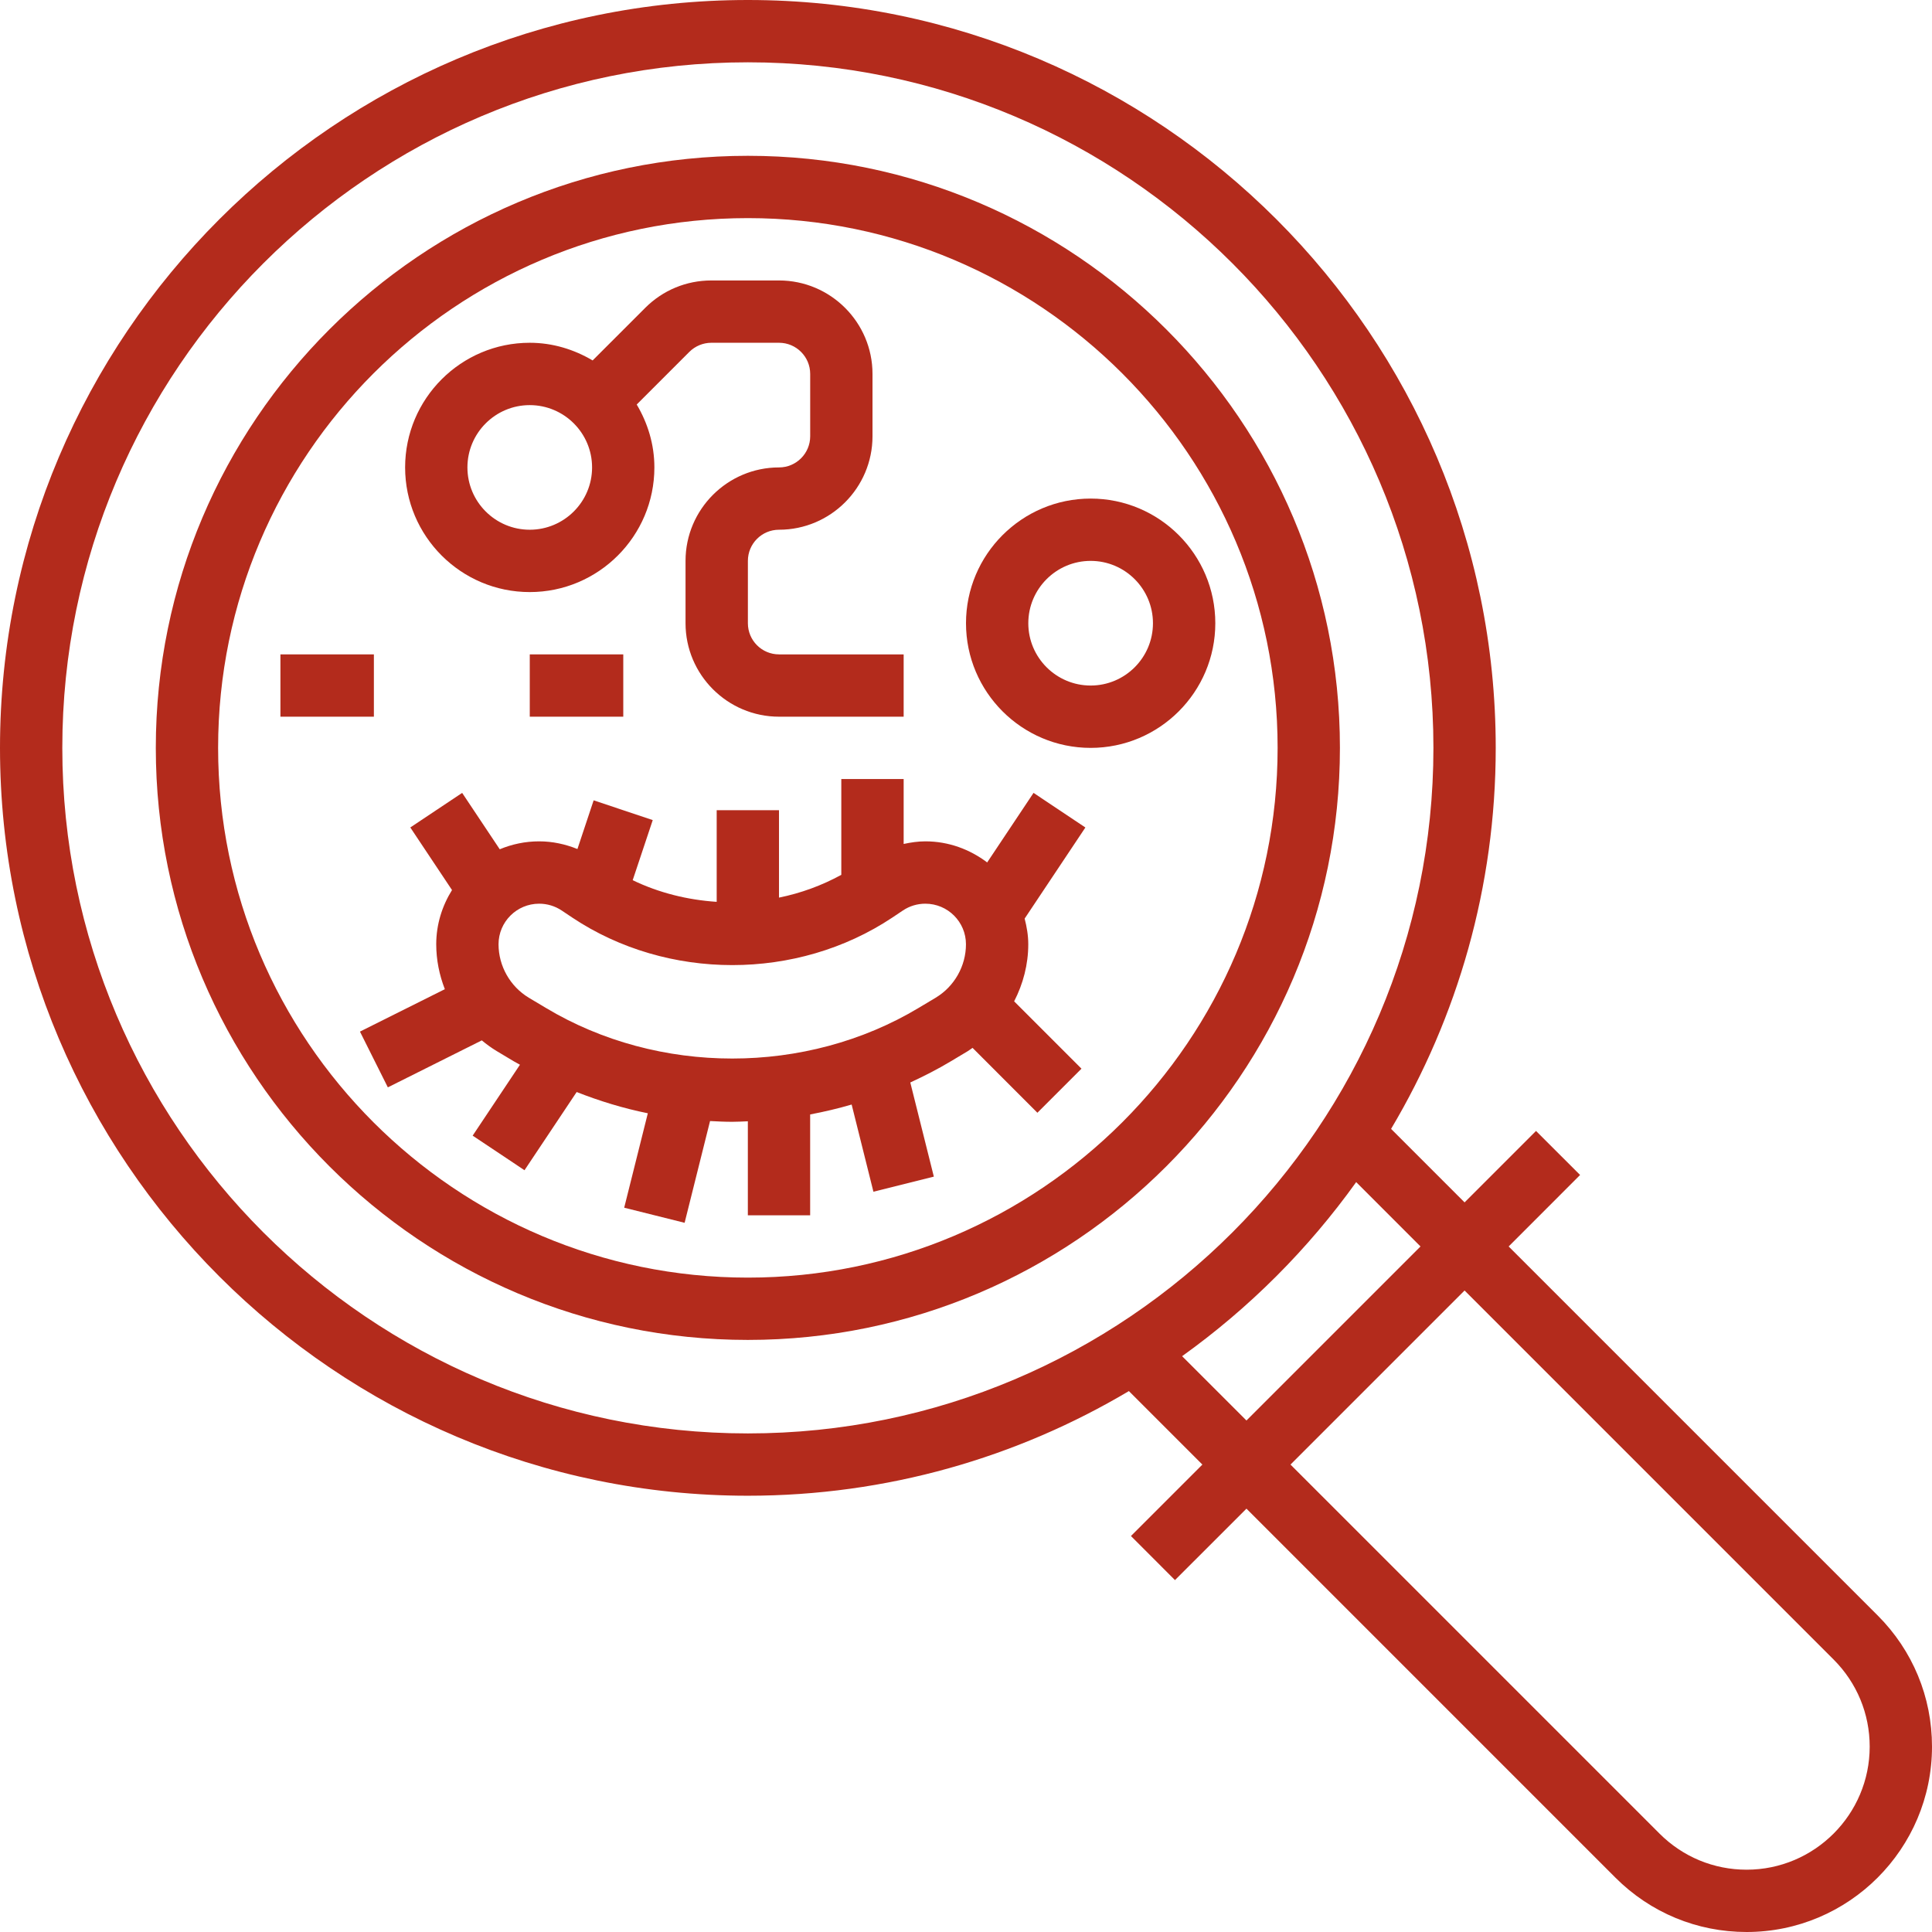
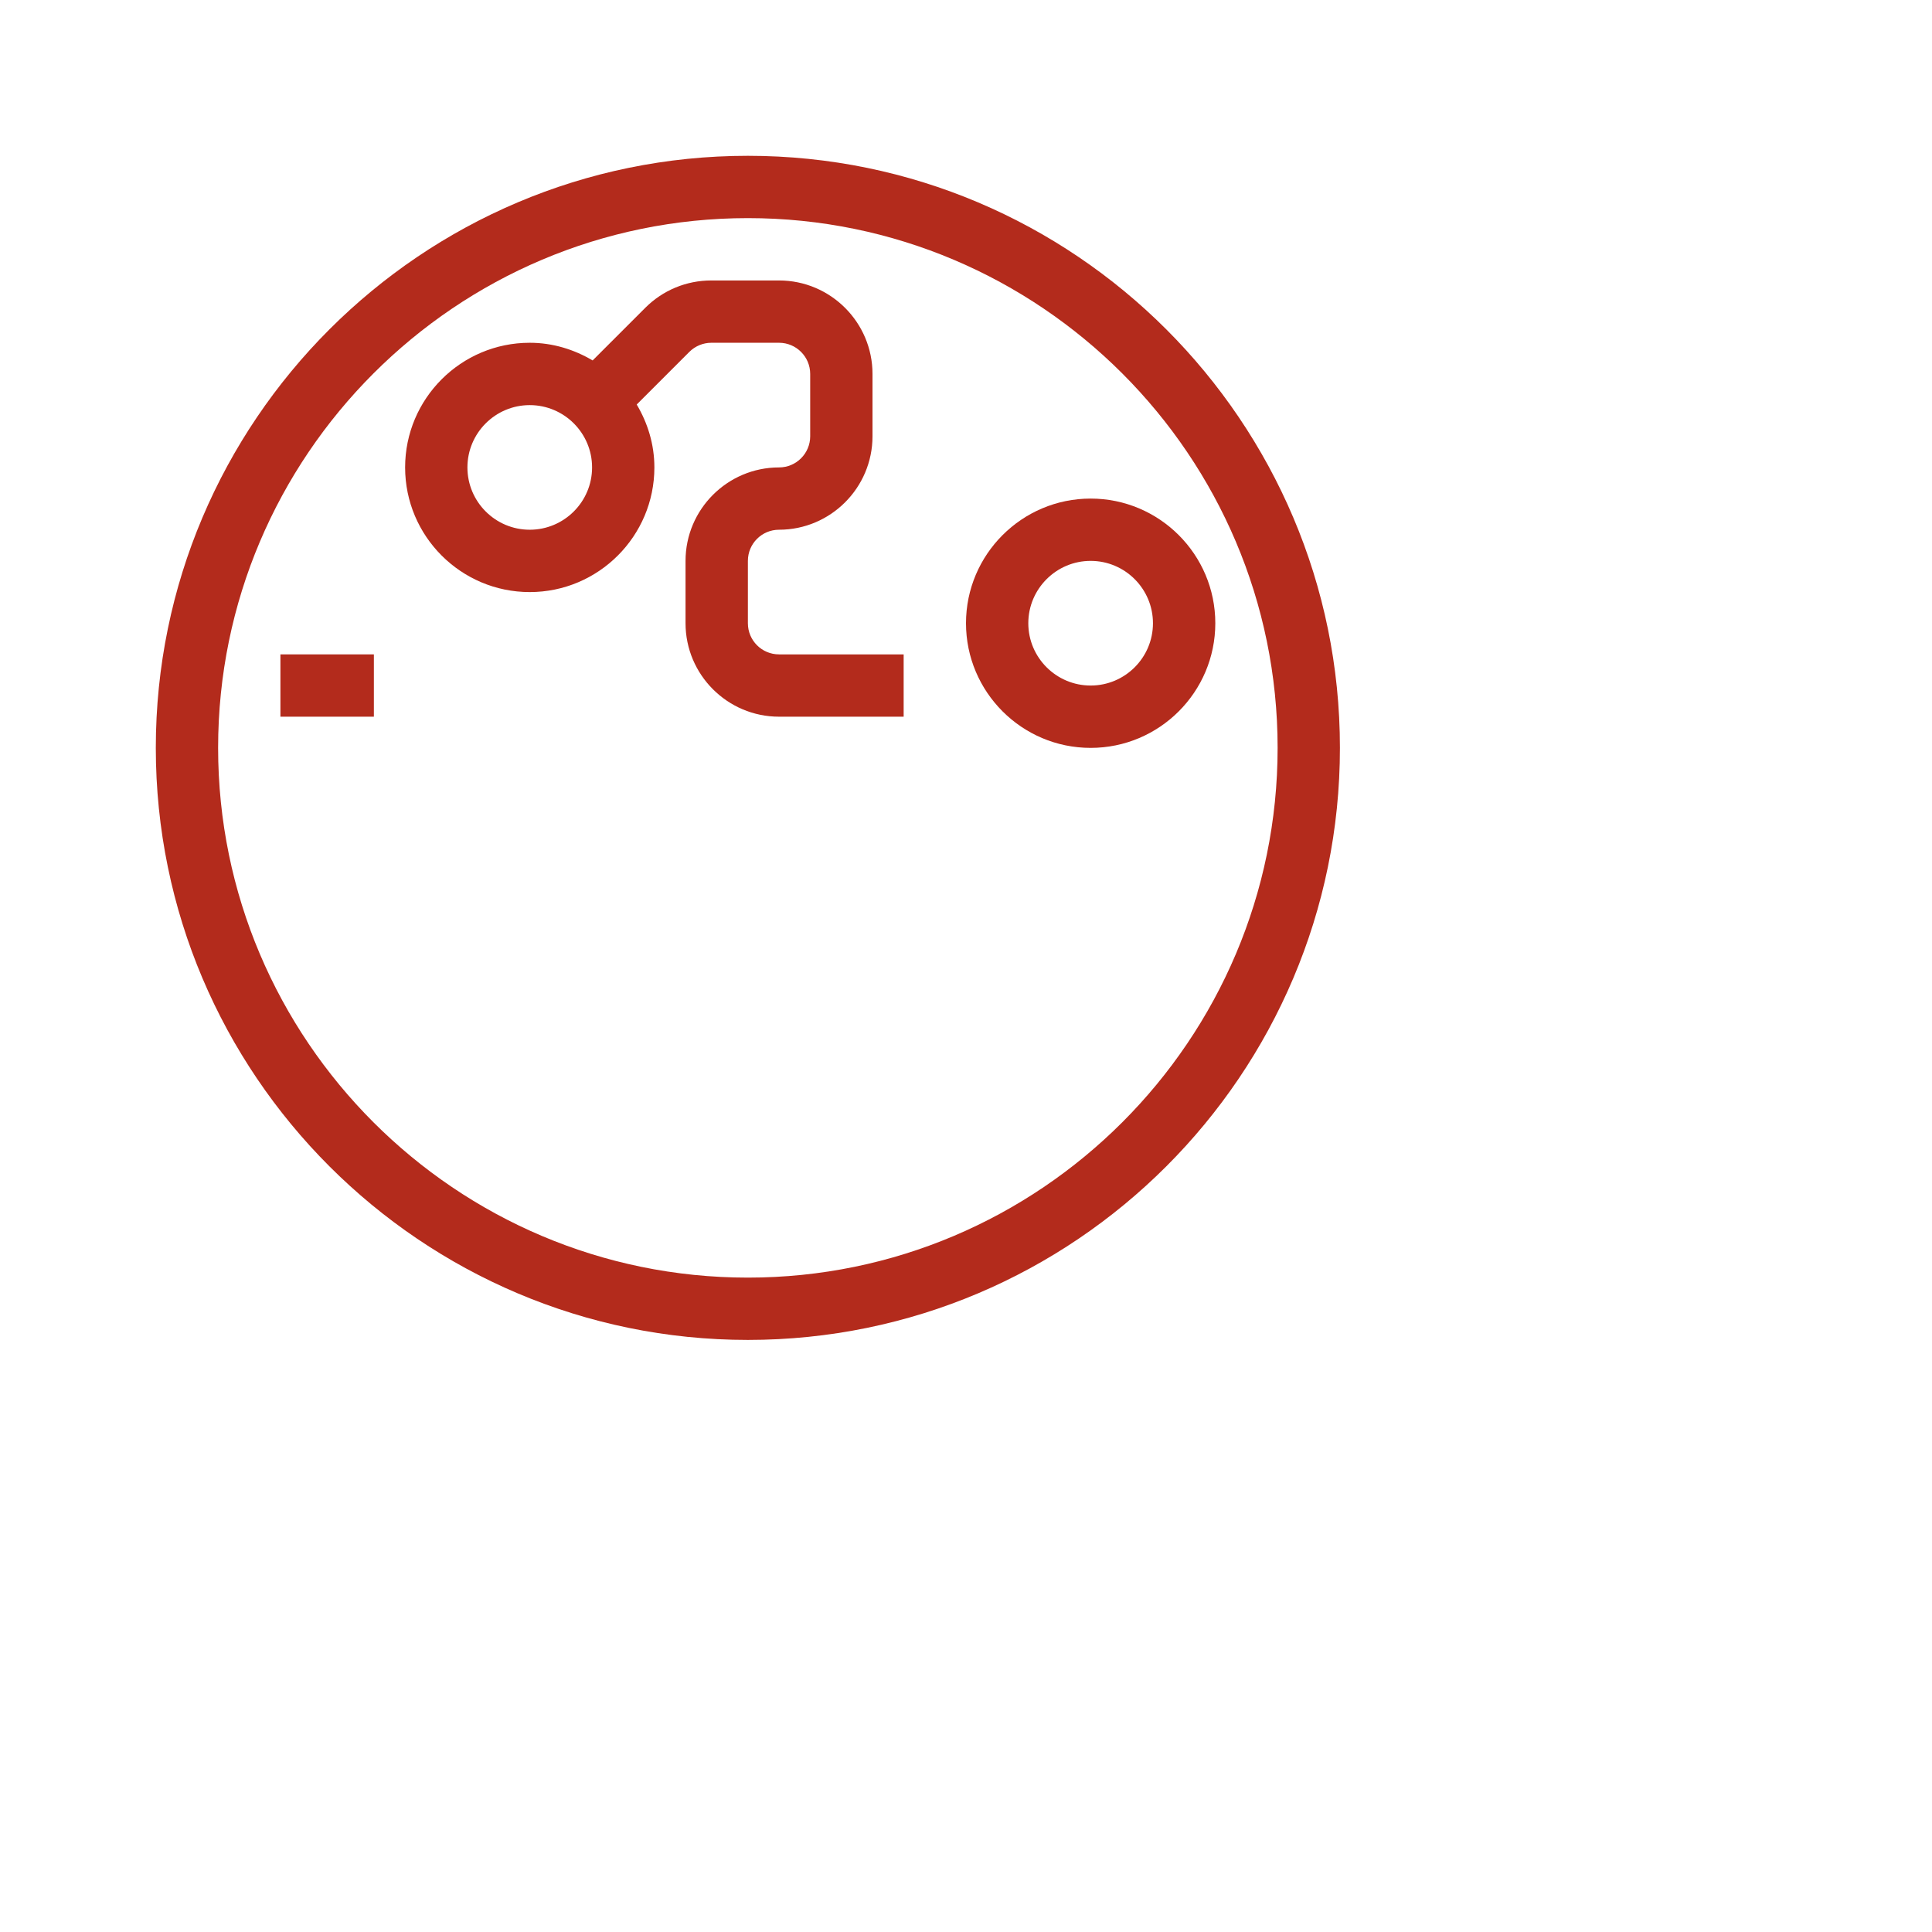
<svg xmlns="http://www.w3.org/2000/svg" width="48" height="48" viewBox="0 0 48 48" fill="none">
  <g clip-path="url(#clip0_713_13356)">
    <path d="M18.581 3.871C10.47 3.871 3.871 10.469 3.871 18.581C3.871 26.692 10.47 33.29 18.581 33.29C26.692 33.29 33.29 26.692 33.29 18.581C33.29 10.469 26.692 3.871 18.581 3.871ZM18.581 31.742C11.323 31.742 5.419 25.838 5.419 18.581C5.419 11.323 11.323 5.419 18.581 5.419C25.838 5.419 31.742 11.323 31.742 18.581C31.742 25.838 25.838 31.742 18.581 31.742Z" fill="#B32B1C" />
-     <path d="M46.651 40.136L37.482 30.968L39.257 29.192L38.162 28.098L36.387 29.873L34.561 28.047C36.21 25.272 37.161 22.036 37.161 18.581C37.161 8.336 28.826 0 18.581 0C8.336 0 0 8.336 0 18.581C0 28.826 8.336 37.161 18.581 37.161C22.036 37.161 25.272 36.21 28.047 34.561L29.873 36.387L28.098 38.162L29.192 39.257L30.968 37.482L40.136 46.651C41.007 47.521 42.163 48 43.394 48C45.934 48 48 45.934 48 43.394C48 42.163 47.521 41.007 46.651 40.136ZM18.581 35.613C9.189 35.613 1.548 27.972 1.548 18.581C1.548 9.189 9.189 1.548 18.581 1.548C27.972 1.548 35.613 9.189 35.613 18.581C35.613 27.972 27.972 35.613 18.581 35.613ZM29.369 33.694C31.037 32.499 32.499 31.037 33.694 29.369L35.292 30.968L30.968 35.292L29.369 33.694ZM43.394 46.452C42.577 46.452 41.809 46.133 41.231 45.556L32.062 36.387L36.387 32.062L45.556 41.231C46.133 41.809 46.452 42.577 46.452 43.394C46.452 45.08 45.08 46.452 43.394 46.452Z" fill="#B32B1C" />
    <path d="M27.097 12.387C25.389 12.387 24 13.776 24 15.484C24 17.192 25.389 18.581 27.097 18.581C28.805 18.581 30.194 17.192 30.194 15.484C30.194 13.776 28.805 12.387 27.097 12.387ZM27.097 17.032C26.243 17.032 25.548 16.338 25.548 15.484C25.548 14.63 26.243 13.935 27.097 13.935C27.951 13.935 28.645 14.63 28.645 15.484C28.645 16.338 27.951 17.032 27.097 17.032Z" fill="#B32B1C" />
-     <path d="M25.678 19.699L24.526 21.427C24.097 21.103 23.569 20.903 22.99 20.903C22.807 20.903 22.627 20.93 22.451 20.968V19.355H20.902V21.735C20.415 22.002 19.894 22.191 19.354 22.301V20.129H17.806V22.406C17.085 22.358 16.374 22.184 15.719 21.868L16.217 20.375L14.749 19.884L14.346 21.094C14.044 20.972 13.724 20.903 13.395 20.903C13.048 20.903 12.718 20.974 12.416 21.1L11.482 19.699L10.194 20.558L11.23 22.113C10.986 22.506 10.838 22.965 10.838 23.46C10.838 23.847 10.915 24.224 11.052 24.576L8.943 25.63L9.636 27.015L11.97 25.848C12.087 25.945 12.21 26.035 12.341 26.114L12.762 26.366C12.814 26.397 12.867 26.422 12.918 26.453L11.743 28.215L13.031 29.074L14.327 27.131C14.901 27.357 15.491 27.537 16.095 27.659L15.508 30.005L17.009 30.38L17.641 27.852C17.824 27.862 18.008 27.871 18.193 27.871C18.322 27.871 18.451 27.863 18.58 27.858V30.194H20.128V27.688C20.476 27.622 20.82 27.541 21.159 27.442L21.7 29.608L23.201 29.233L22.616 26.894C22.96 26.735 23.298 26.563 23.624 26.367L24.045 26.115C24.086 26.09 24.122 26.06 24.163 26.034L25.774 27.646L26.869 26.551L25.196 24.878C25.42 24.443 25.547 23.96 25.547 23.46C25.547 23.239 25.51 23.027 25.457 22.822L26.966 20.559L25.678 19.699ZM23.248 24.787L22.827 25.039C20.028 26.719 16.357 26.719 13.558 25.039L13.136 24.787C12.674 24.508 12.386 24 12.386 23.46C12.386 22.904 12.838 22.452 13.395 22.452C13.595 22.452 13.788 22.51 13.955 22.621L14.218 22.797C16.58 24.371 19.807 24.371 22.169 22.797L22.432 22.621C22.597 22.51 22.791 22.452 22.99 22.452C23.547 22.452 23.999 22.904 23.999 23.46C23.999 24 23.711 24.509 23.248 24.787Z" fill="#B32B1C" />
    <path d="M13.161 14.71C14.869 14.71 16.258 13.321 16.258 11.613C16.258 11.04 16.092 10.511 15.819 10.05L17.126 8.743C17.271 8.598 17.47 8.516 17.673 8.516H19.355C19.782 8.516 20.129 8.863 20.129 9.29V10.839C20.129 11.266 19.782 11.613 19.355 11.613C18.074 11.613 17.032 12.655 17.032 13.935V15.484C17.032 16.764 18.074 17.806 19.355 17.806H22.451V16.258H19.355C18.927 16.258 18.581 15.911 18.581 15.484V13.935C18.581 13.508 18.927 13.161 19.355 13.161C20.635 13.161 21.677 12.119 21.677 10.839V9.29C21.677 8.01 20.635 6.968 19.355 6.968H17.673C17.053 6.968 16.469 7.21 16.031 7.648L14.724 8.955C14.264 8.683 13.734 8.516 13.161 8.516C11.453 8.516 10.065 9.905 10.065 11.613C10.065 13.321 11.453 14.71 13.161 14.71ZM13.161 10.065C14.015 10.065 14.71 10.759 14.71 11.613C14.71 12.467 14.015 13.161 13.161 13.161C12.307 13.161 11.613 12.467 11.613 11.613C11.613 10.759 12.307 10.065 13.161 10.065Z" fill="#B32B1C" />
    <path d="M9.289 16.258H6.967V17.806H9.289V16.258Z" fill="#B32B1C" />
-     <path d="M15.485 16.258H13.162V17.806H15.485V16.258Z" fill="#B32B1C" />
  </g>
  <defs>
    <clipPath id="clip0_713_13356">
      <rect width="48" height="48" fill="white" />
    </clipPath>
  </defs>
</svg>